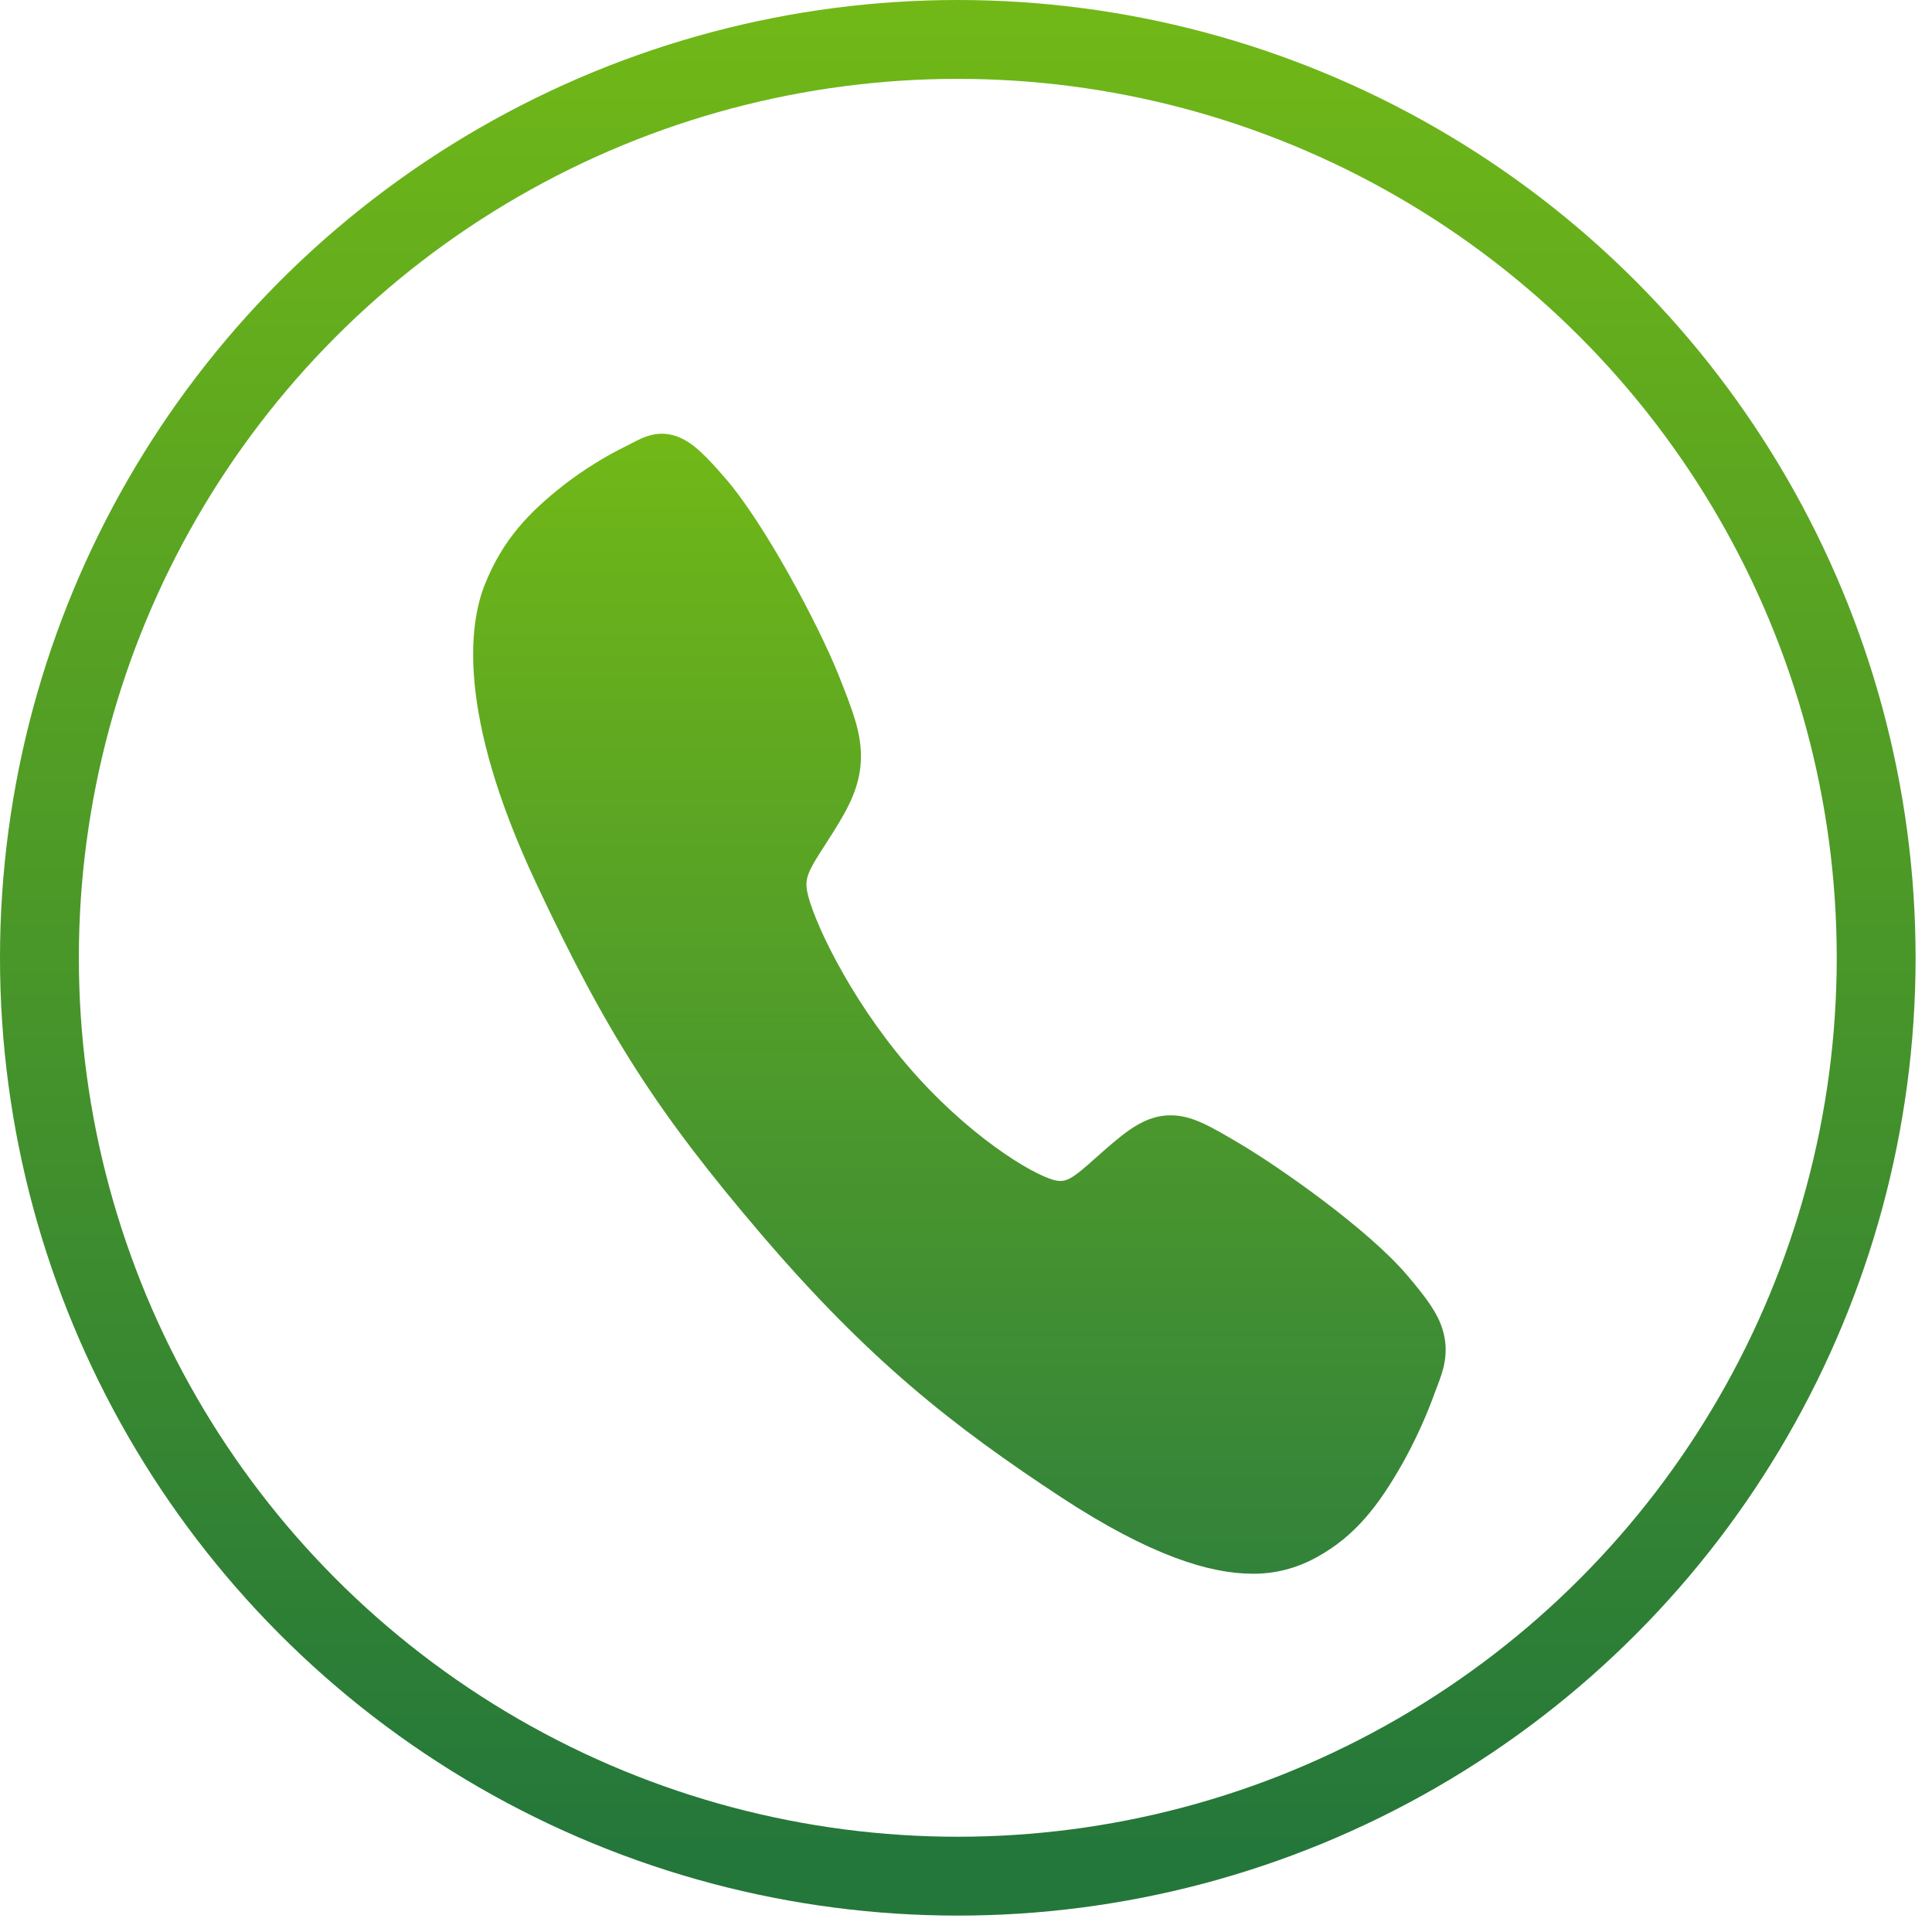
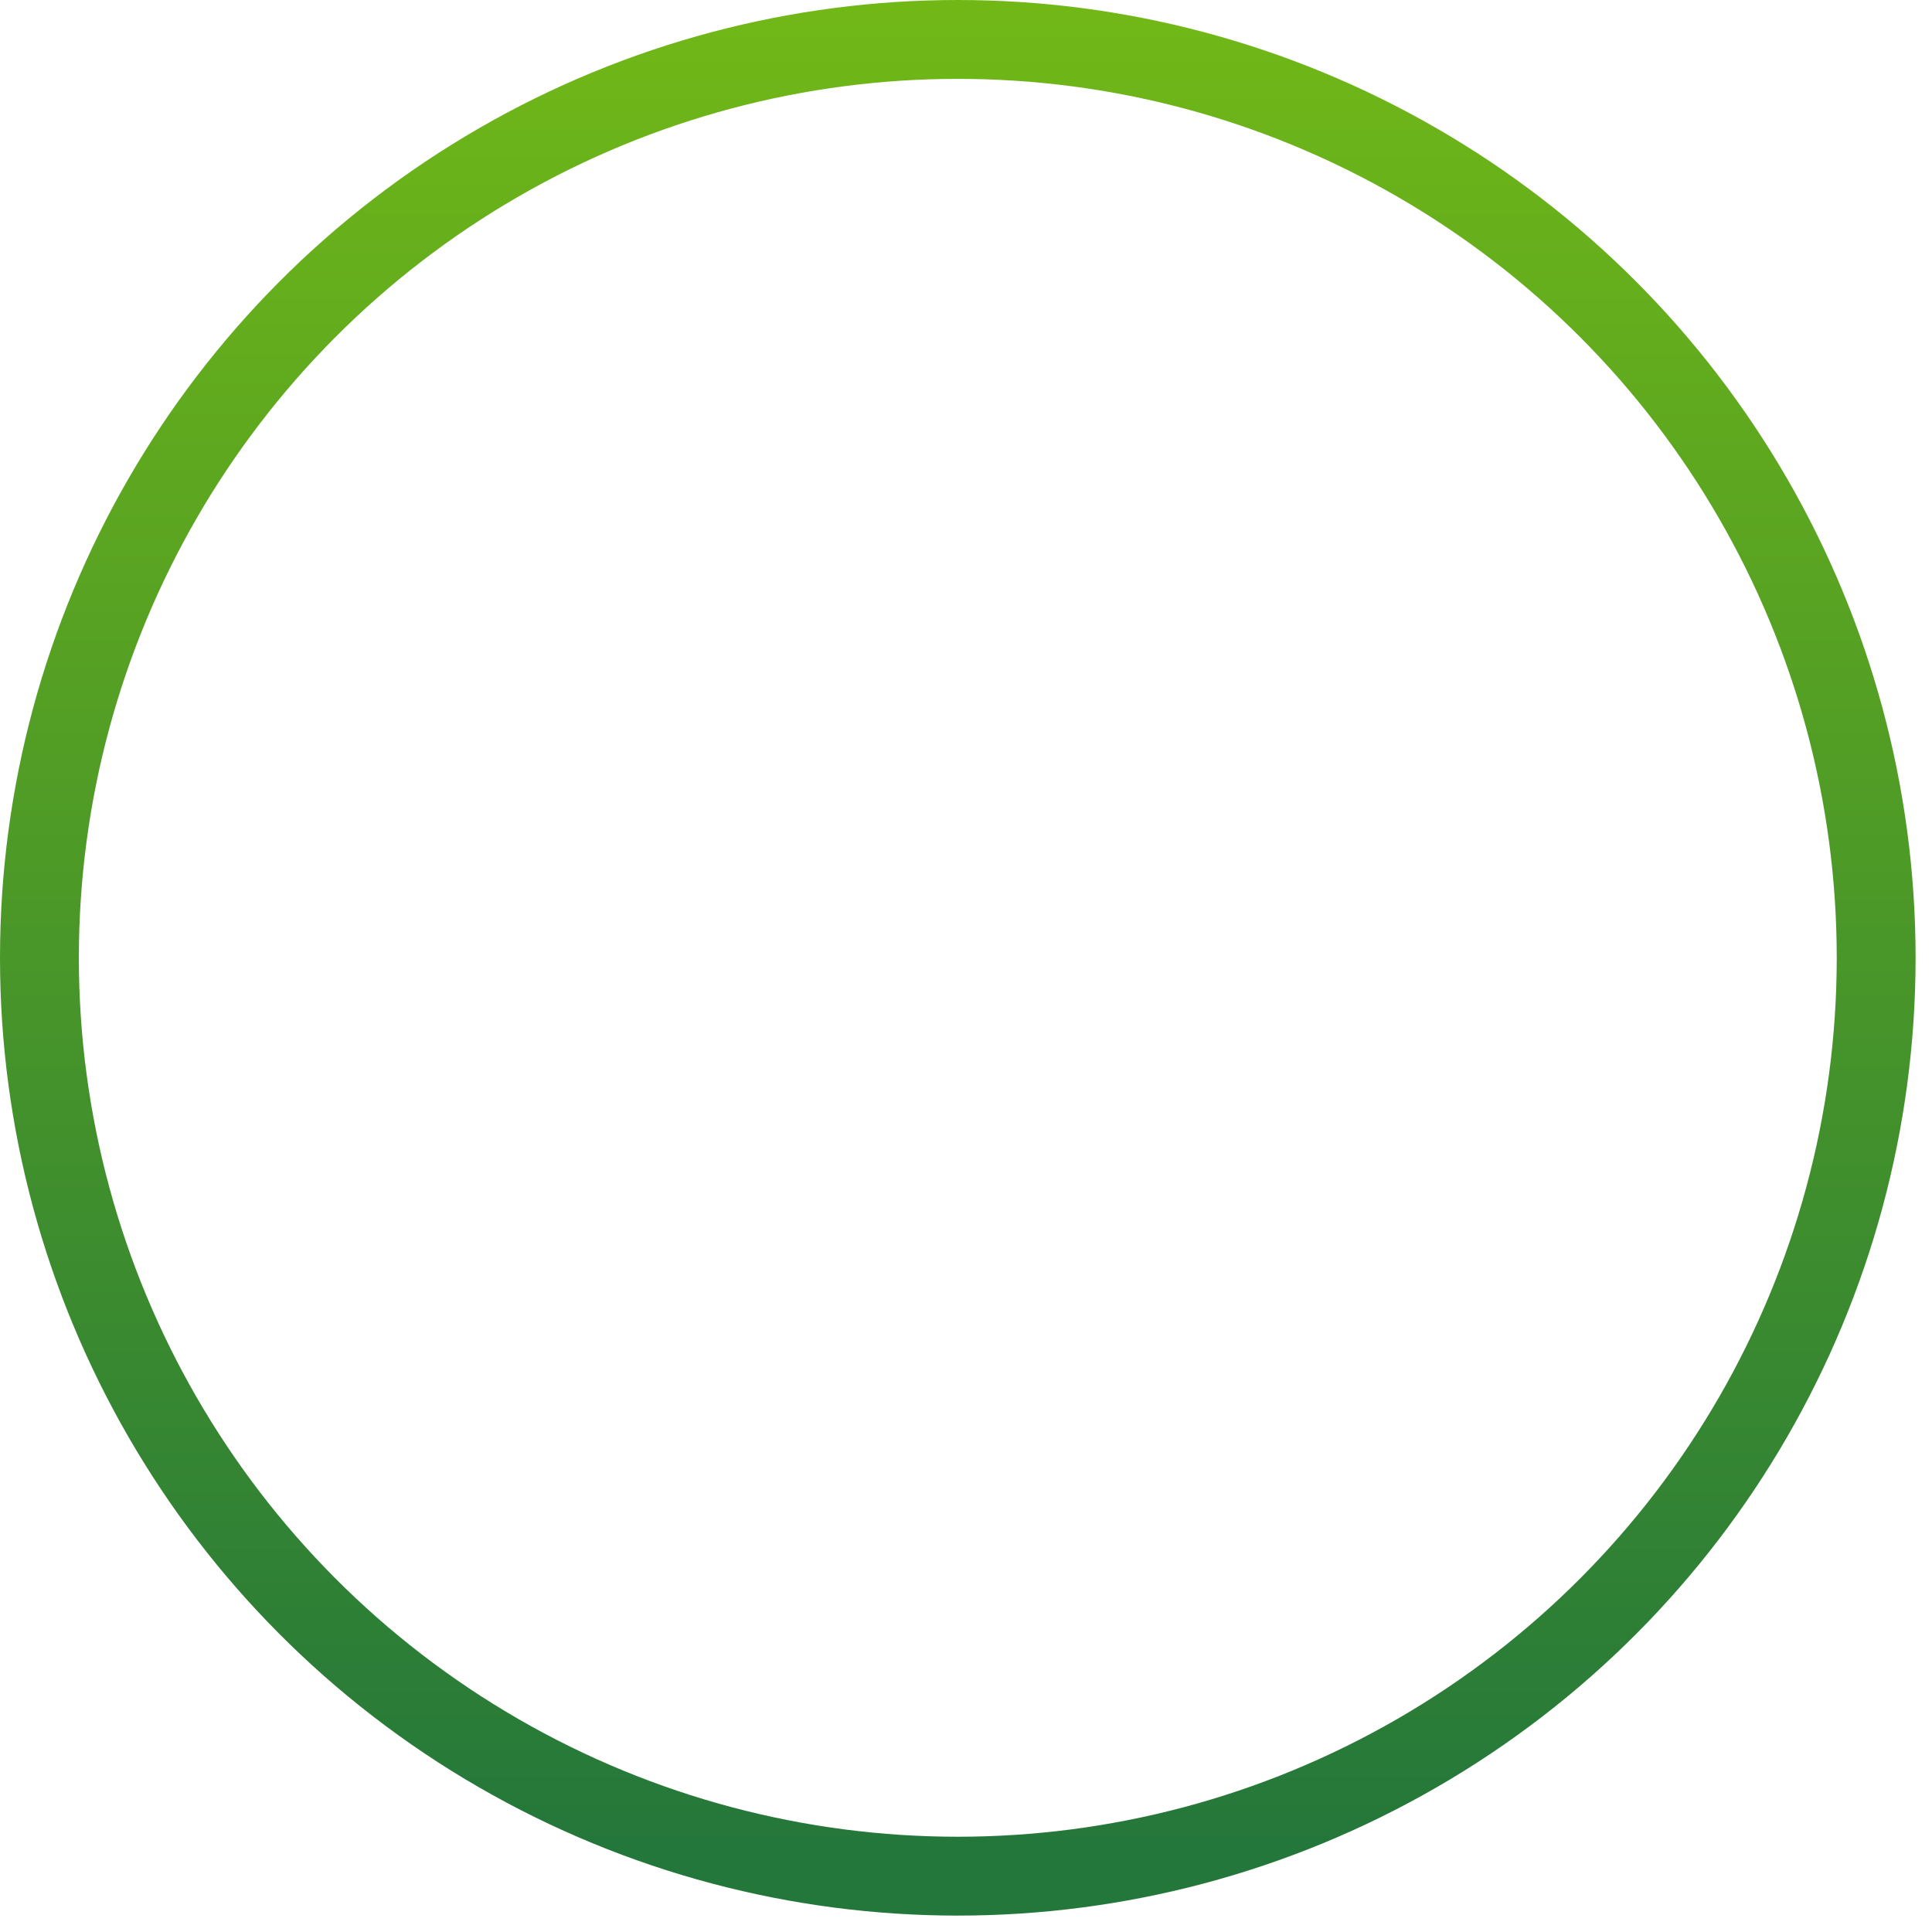
<svg xmlns="http://www.w3.org/2000/svg" width="49" height="49" viewBox="0 0 49 49" fill="none">
-   <path d="M31.764 39.913C30.689 39.913 29.179 39.458 26.918 37.977C24.169 36.17 22.042 34.502 19.307 31.305C16.671 28.217 15.387 26.217 13.592 22.387C11.563 18.063 11.909 15.797 12.295 14.828C12.756 13.67 13.435 12.978 14.313 12.29C14.812 11.907 15.34 11.579 15.891 11.309C15.946 11.281 15.997 11.255 16.043 11.231C16.315 11.087 16.728 10.87 17.251 11.102C17.601 11.256 17.912 11.57 18.4 12.135C19.401 13.291 20.768 15.867 21.273 17.132C21.611 17.985 21.835 18.547 21.836 19.179C21.836 19.918 21.519 20.487 21.134 21.102C21.062 21.218 20.99 21.328 20.921 21.436C20.502 22.081 20.41 22.267 20.47 22.601C20.593 23.27 21.509 25.262 23.014 27.022C24.519 28.782 26.17 29.788 26.743 29.931C27.039 30.005 27.202 29.893 27.77 29.384C27.852 29.311 27.935 29.236 28.023 29.16C28.61 28.648 29.074 28.287 29.689 28.287H29.692C30.228 28.287 30.687 28.559 31.447 29.008C32.438 29.594 34.702 31.176 35.695 32.35C36.178 32.92 36.447 33.284 36.579 33.693C36.777 34.308 36.59 34.79 36.469 35.113C36.448 35.166 36.426 35.225 36.402 35.29C36.17 35.934 35.888 36.552 35.56 37.135C34.975 38.161 34.382 38.956 33.392 39.496C32.883 39.778 32.327 39.92 31.764 39.913Z" fill="url(#paint0_linear_322_28)" />
  <circle cx="24.292" cy="24.292" r="23.292" stroke="url(#paint1_linear_322_28)" stroke-width="2" />
  <defs>
    <linearGradient id="paint0_linear_322_28" x1="24.333" y1="11" x2="24.333" y2="39.914" gradientUnits="userSpaceOnUse">
      <stop stop-color="#71B817" />
      <stop offset="1" stop-color="#32823B" />
    </linearGradient>
    <linearGradient id="paint1_linear_322_28" x1="24.292" y1="0" x2="24.292" y2="48.584" gradientUnits="userSpaceOnUse">
      <stop stop-color="#71B817" />
      <stop offset="0.965" stop-color="#24773A" />
    </linearGradient>
  </defs>
</svg>